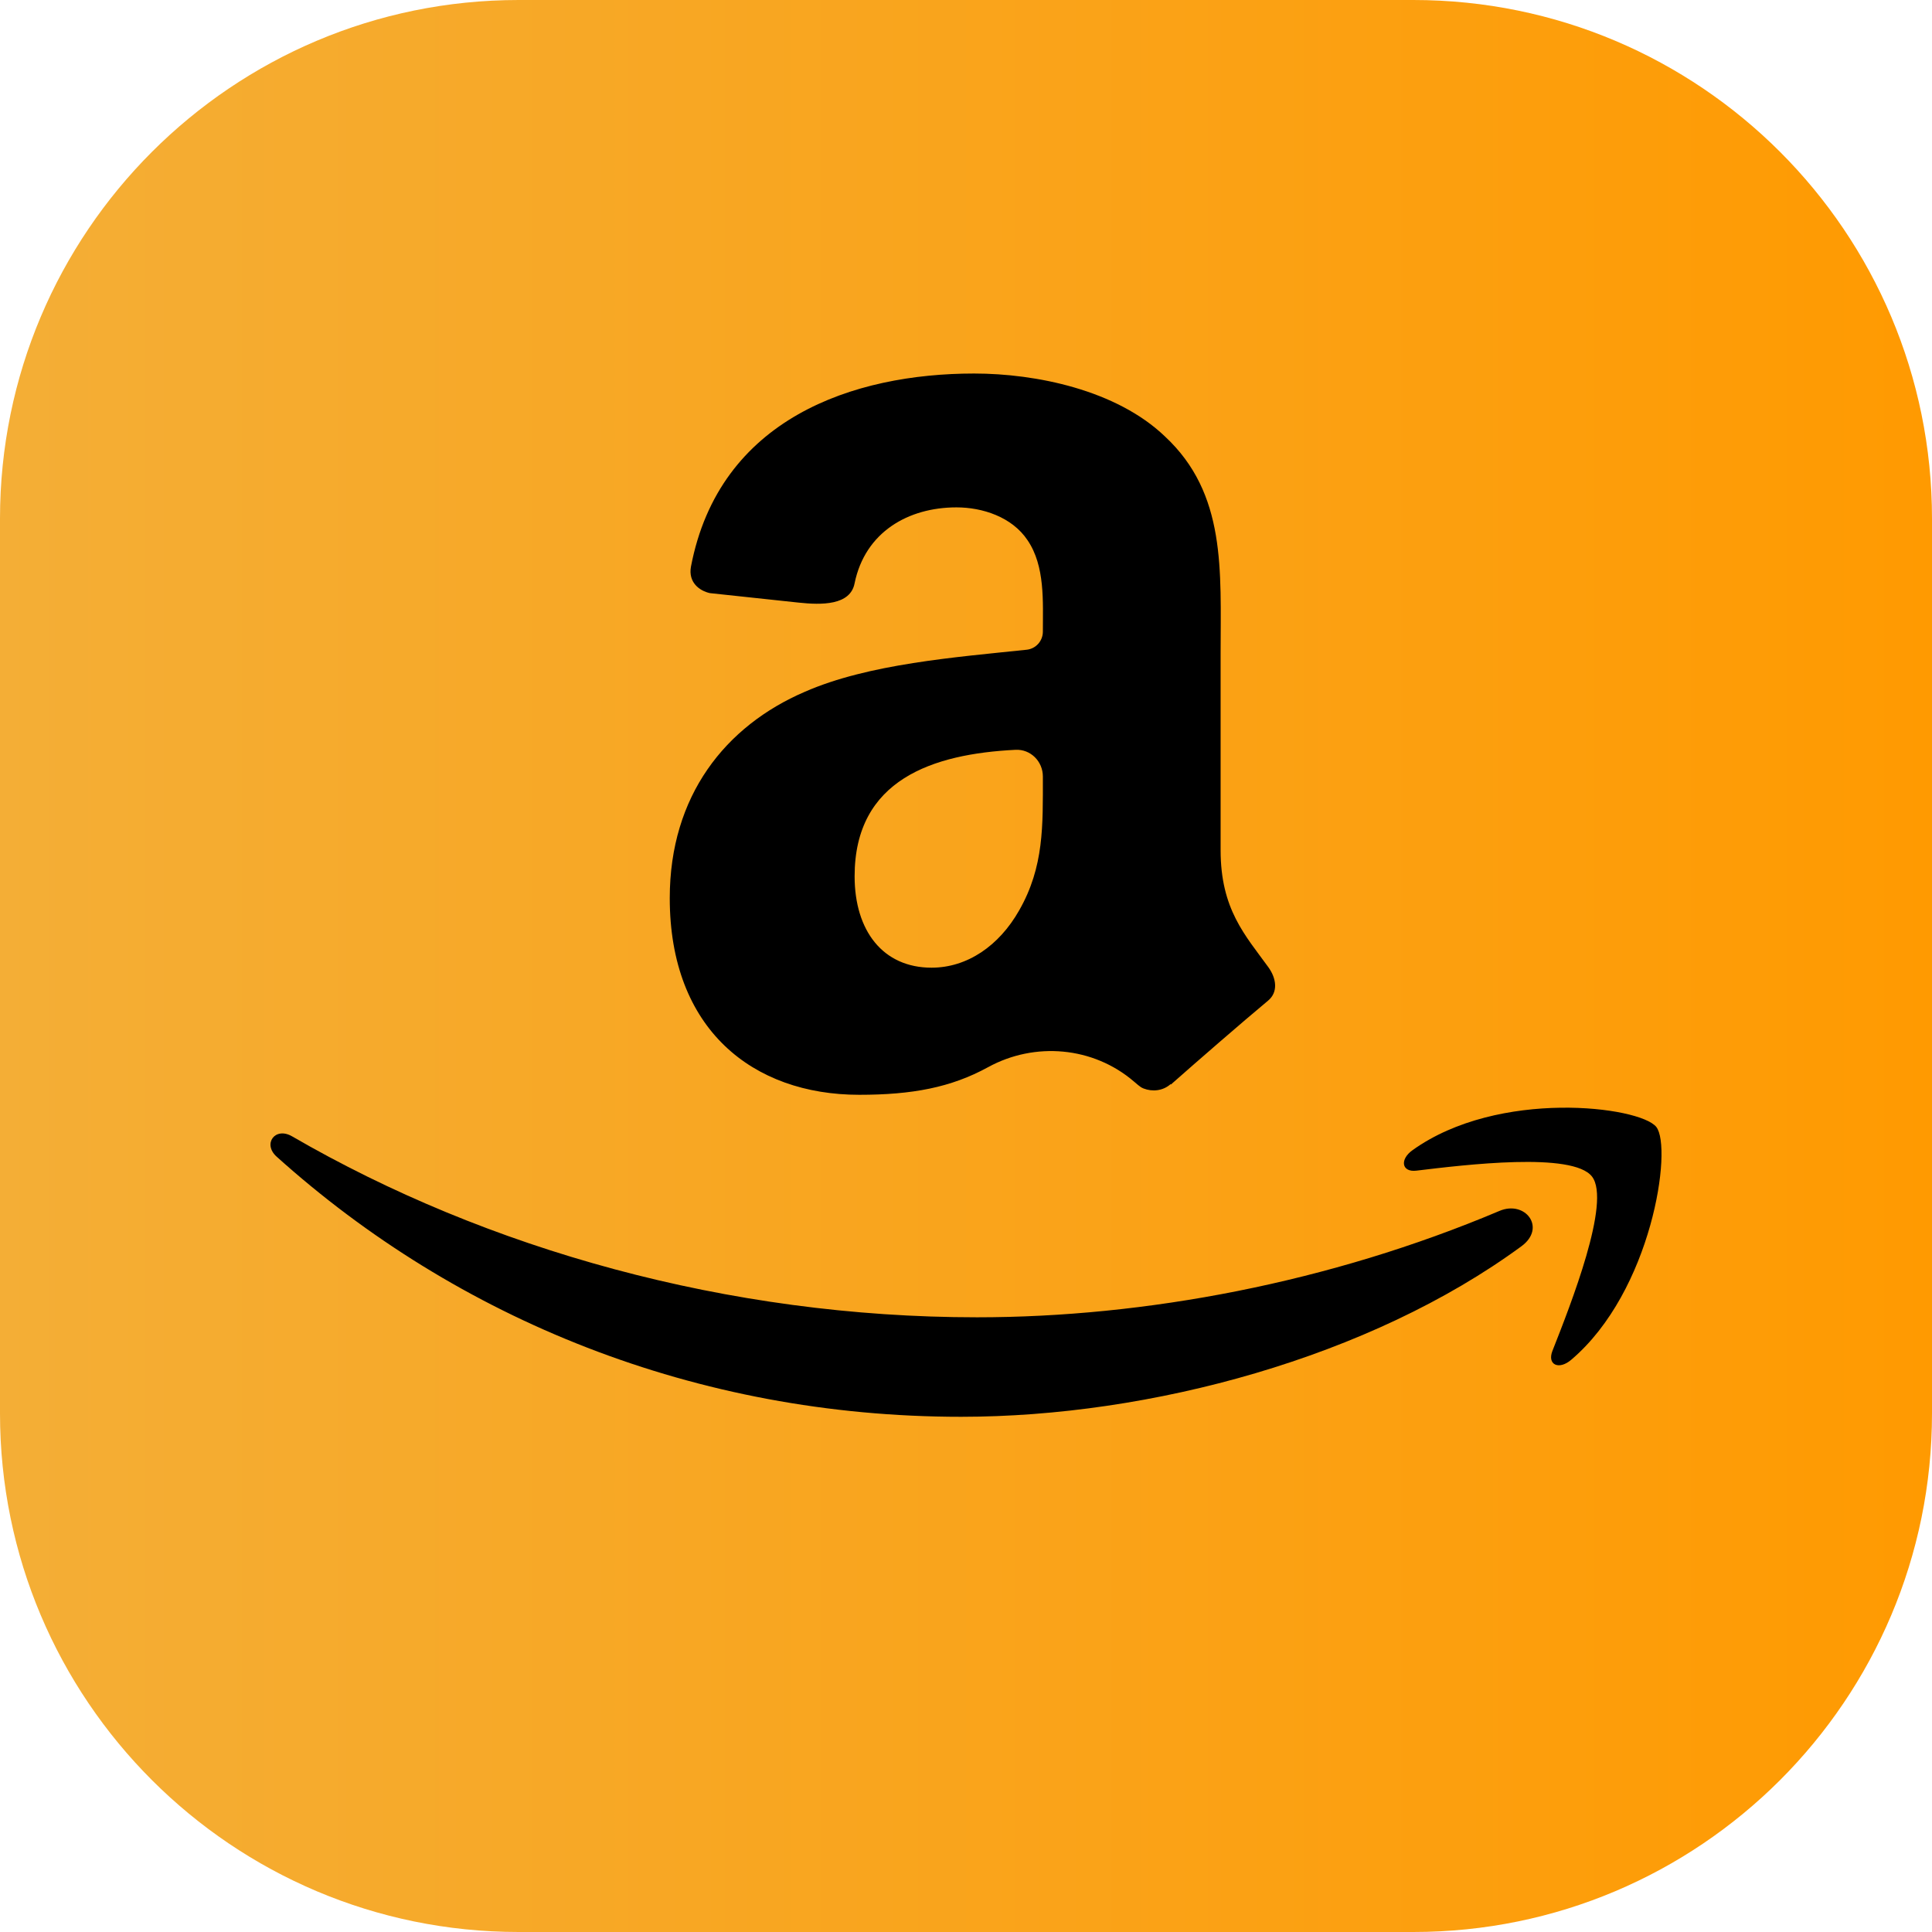
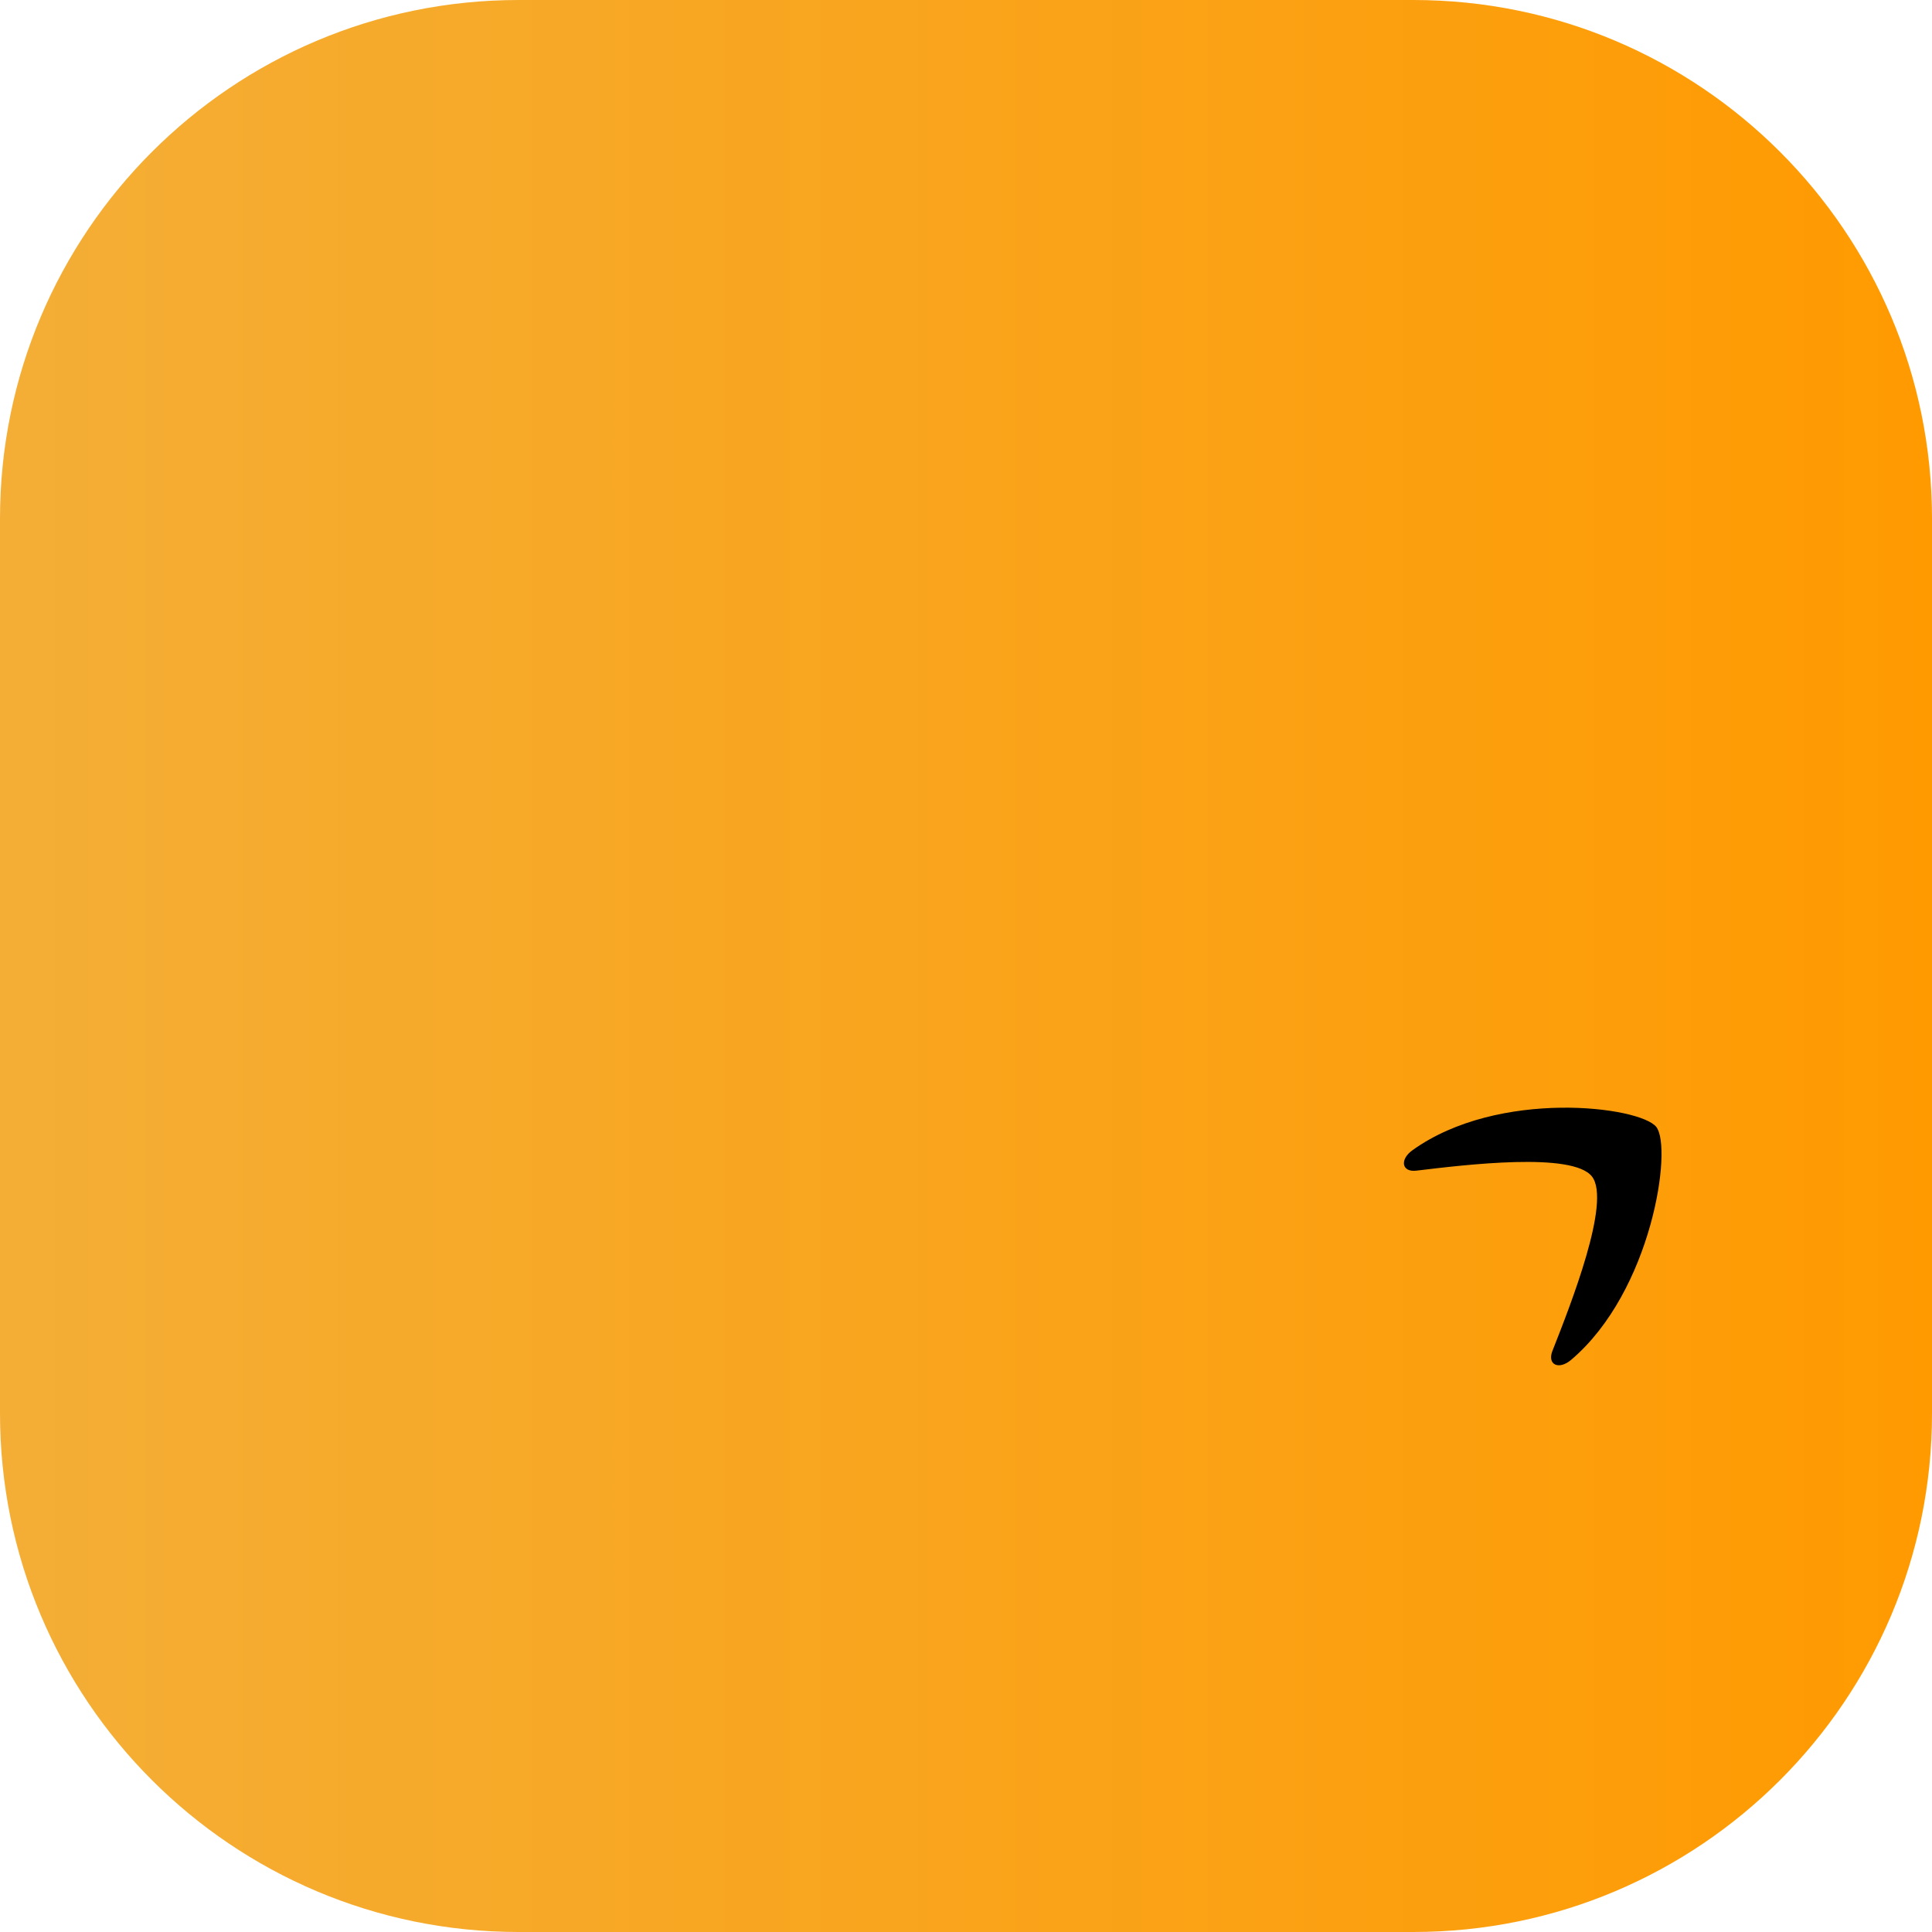
<svg xmlns="http://www.w3.org/2000/svg" width="149" height="149" viewBox="0 0 149 149" fill="none">
  <path d="M109 0C131.091 0 149 17.909 149 40V109C149 131.091 131.091 149 109 149H40C17.909 149 0 131.091 0 109V40C0 17.909 17.909 0 40 0H109Z" fill="url(#paint0_linear_1744_53)" />
-   <path d="M80.428 59.885V59.885C80.428 58.721 79.484 57.769 78.321 57.827C71.961 58.143 65.91 60.107 65.91 67.58C65.91 71.783 68.094 74.63 71.844 74.63C74.591 74.63 77.05 72.947 78.602 70.208C80.525 66.84 80.428 63.678 80.428 59.885ZM90.29 83.626C90.283 83.618 90.27 83.618 90.262 83.625C89.682 84.131 88.874 84.212 88.192 83.946C88.04 83.887 87.904 83.791 87.78 83.687C87.665 83.591 87.553 83.496 87.445 83.404C84.314 80.721 79.815 80.323 76.199 82.305C73.34 83.872 70.348 84.433 66.267 84.433C58.054 84.433 51.653 79.381 51.653 69.264C51.653 61.364 55.952 55.983 62.065 53.355C66.984 51.195 73.712 50.686 79.177 50.109C79.891 50.034 80.428 49.431 80.428 48.713V48.713C80.428 46.4 80.607 43.661 79.247 41.663C78.052 39.869 75.772 39.13 73.767 39.13C70.045 39.13 66.721 41.033 65.91 44.976V44.976C65.586 46.701 63.344 46.662 61.598 46.475L54.744 45.742C53.947 45.565 53.068 44.921 53.288 43.703C55.472 32.257 65.842 28.807 75.127 28.807C79.879 28.807 86.087 30.066 89.837 33.653C94.59 38.075 94.136 43.976 94.136 50.397V65.567C94.136 70.126 96.032 72.125 97.817 74.59C98.449 75.466 98.586 76.52 97.79 77.177C95.803 78.83 92.272 81.899 90.318 83.627C90.31 83.634 90.298 83.633 90.29 83.626V83.626Z" fill="black" />
-   <path d="M117.345 96.108C105.656 104.688 88.714 109.266 74.128 109.266C53.675 109.266 35.262 101.732 21.332 89.201C20.238 88.216 21.218 86.873 22.531 87.64C37.565 96.352 56.153 101.593 75.353 101.593C88.303 101.593 102.548 98.924 115.646 93.387C117.625 92.55 119.28 94.677 117.345 96.108Z" fill="black" />
  <path d="M122.781 90.742C121.303 88.817 112.975 89.832 109.237 90.283C108.099 90.424 107.925 89.418 108.951 88.694C115.583 83.954 126.467 85.322 127.736 86.911C129.005 88.509 127.406 99.585 121.173 104.872C120.217 105.684 119.304 105.252 119.73 104.175C121.129 100.627 124.268 92.674 122.781 90.742Z" fill="black" />
  <defs>
    <linearGradient id="paint0_linear_1744_53" x1="0" y1="74.5" x2="149" y2="74.5" gradientUnits="userSpaceOnUse">
      <stop stop-color="#F4AE36" />
      <stop offset="1" stop-color="#FF9A01" />
    </linearGradient>
  </defs>
</svg>